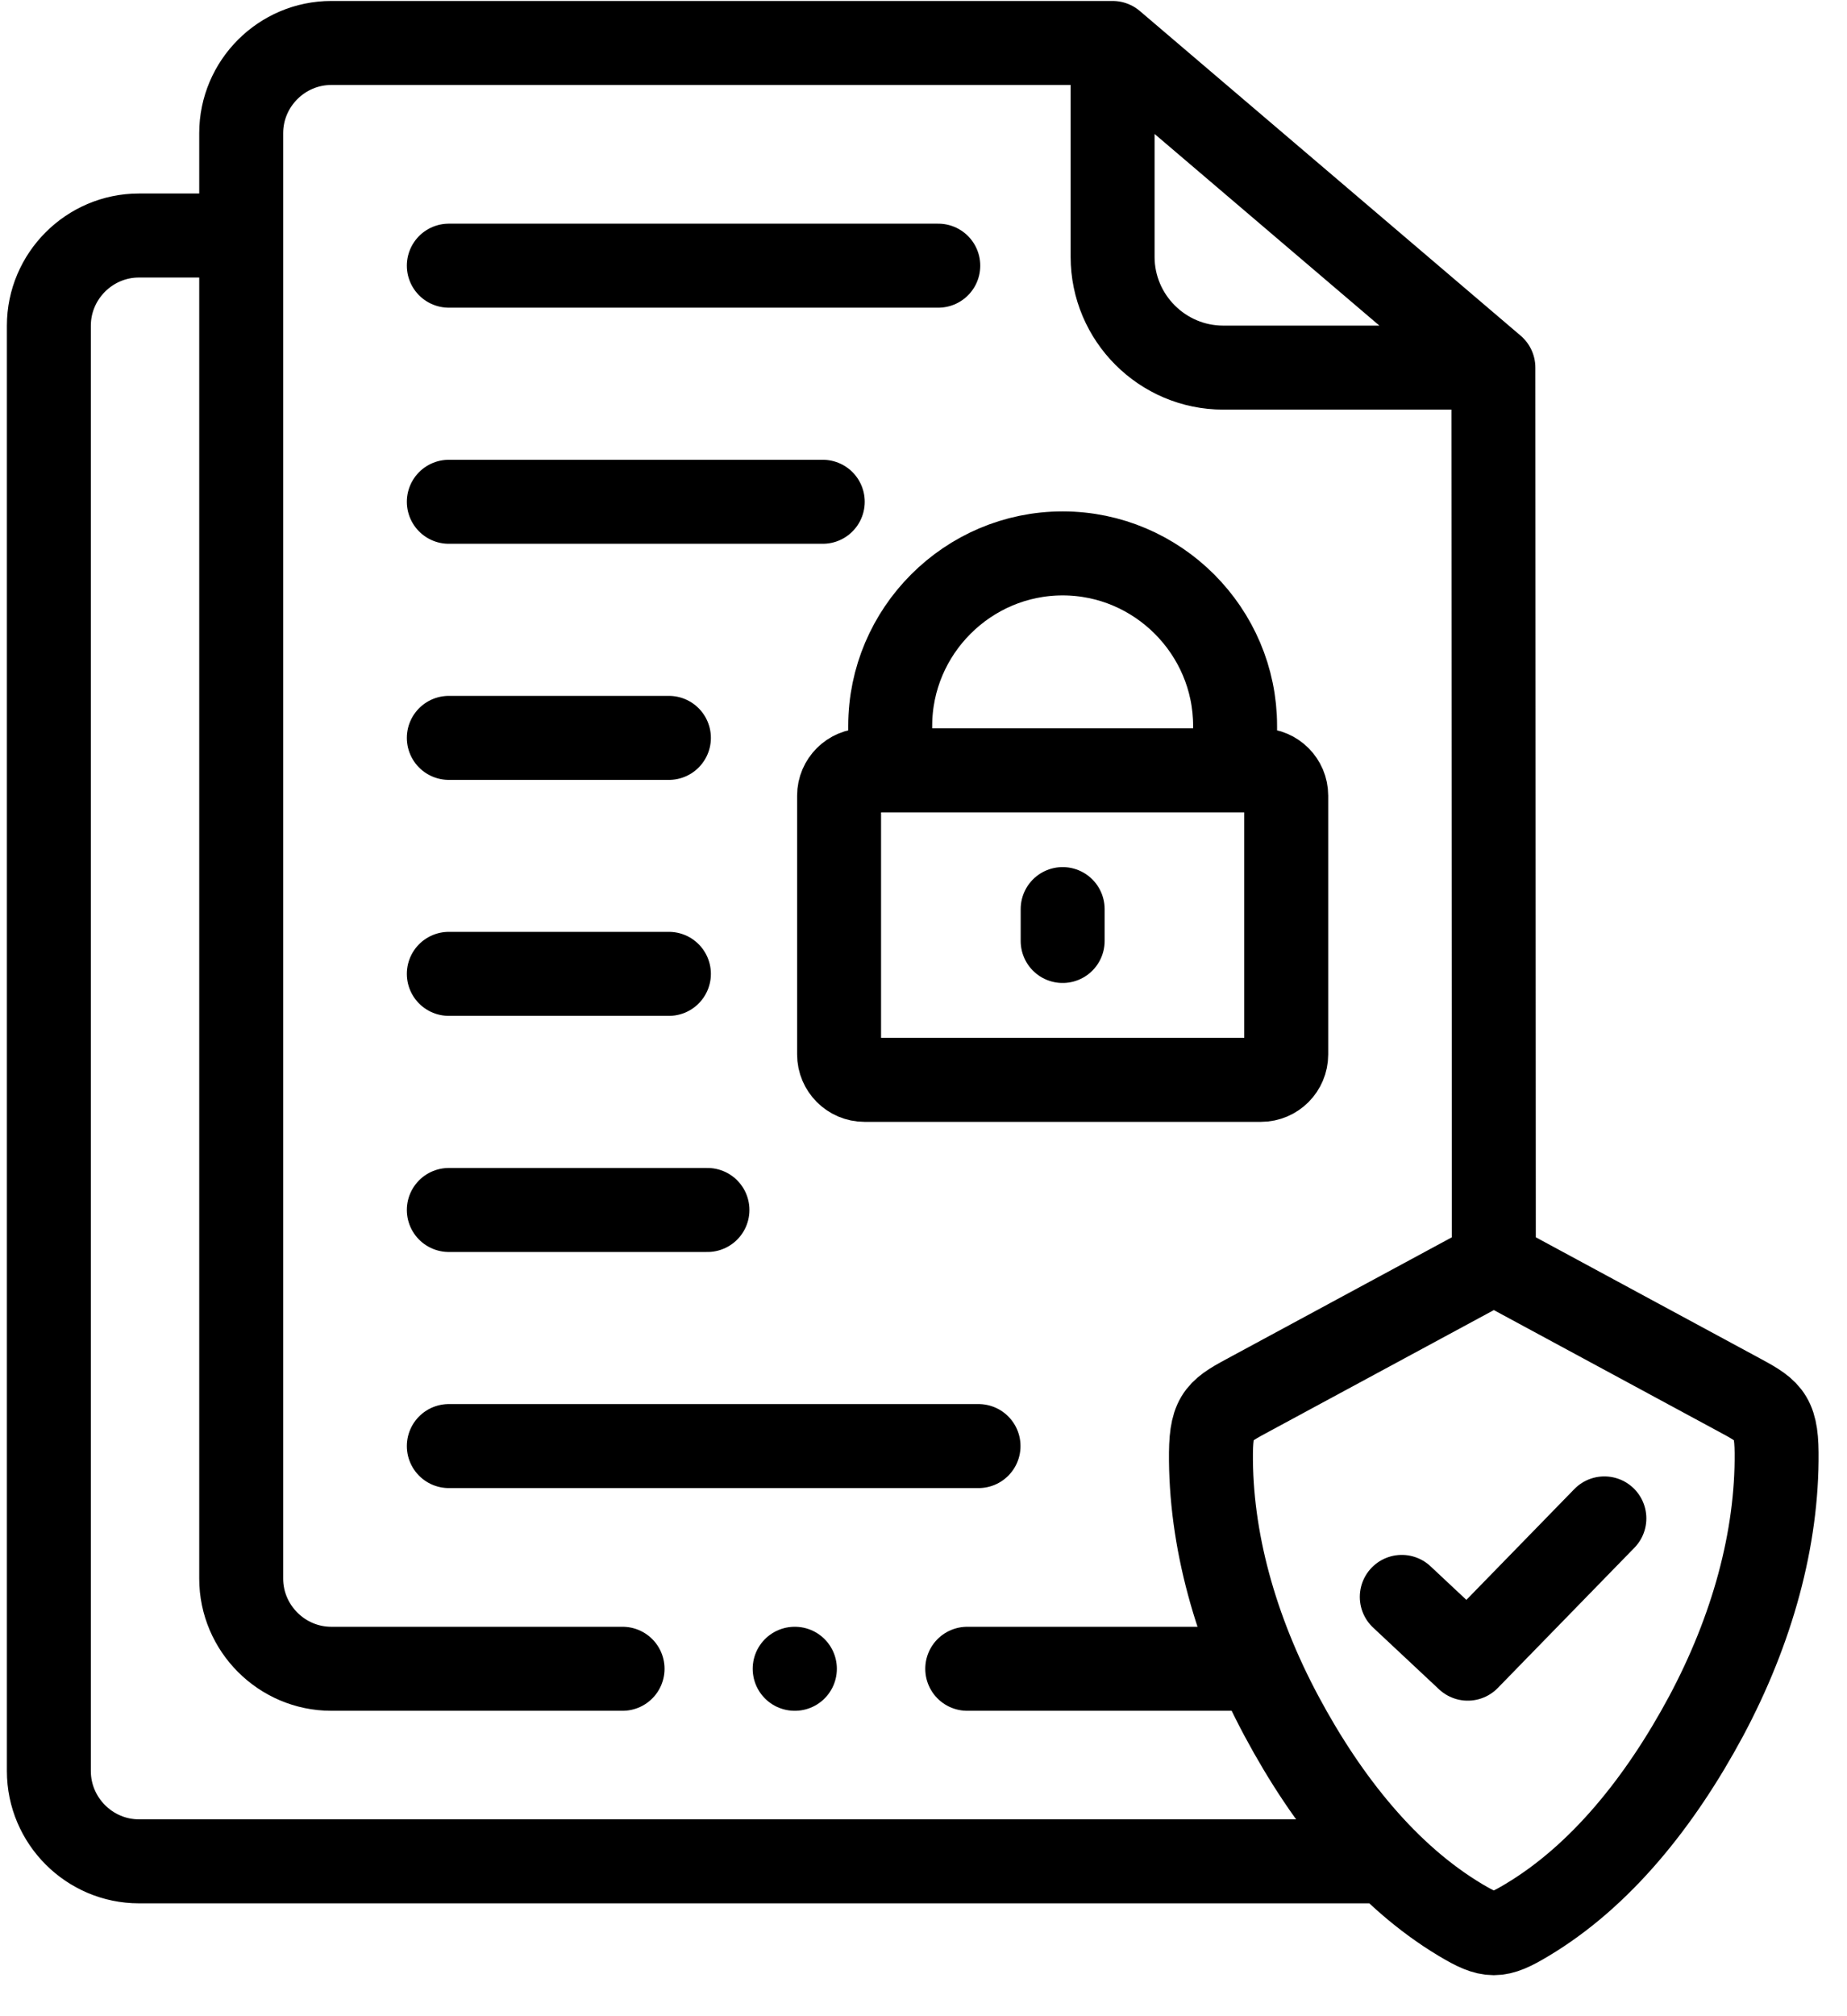
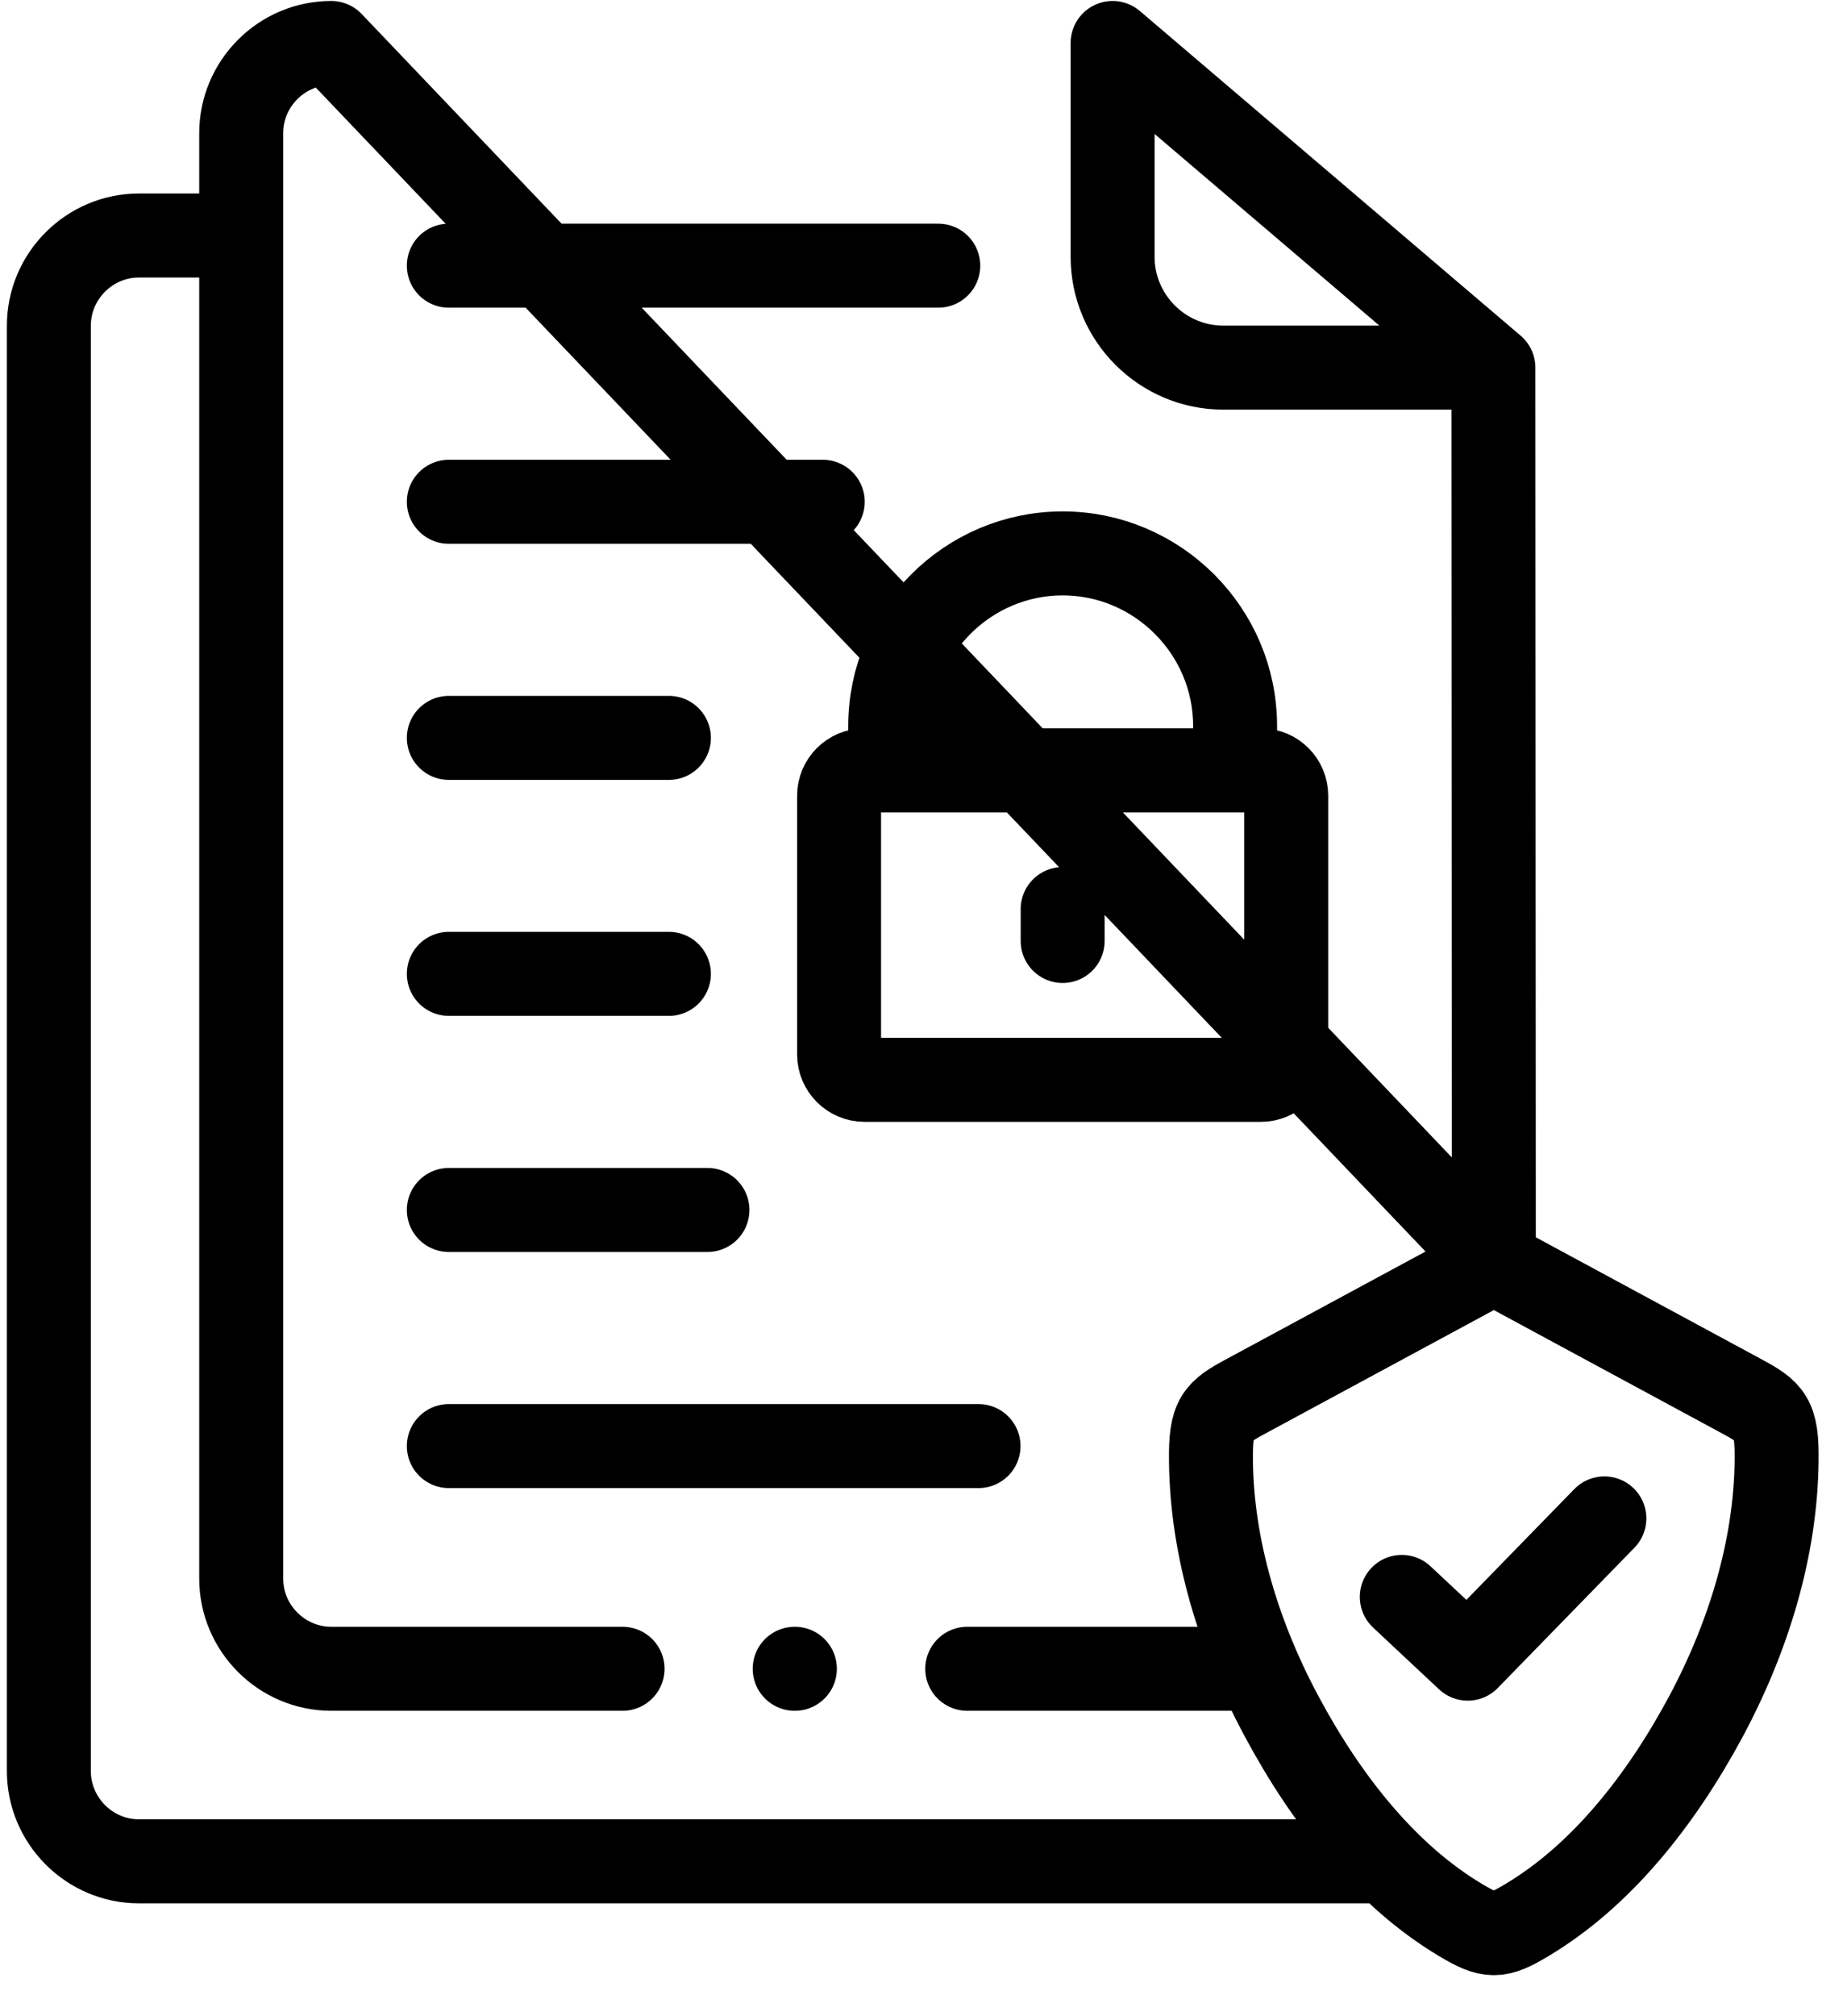
<svg xmlns="http://www.w3.org/2000/svg" width="44" height="48" viewBox="0 0 44 48" fill="none">
-   <path d="M35.576 8.752H29.141C27.689 8.752 26.505 7.567 26.505 6.115V1.023M35.576 8.752L26.505 1.023M35.576 8.752L35.587 30.053M26.505 1.023L7.892 1.023C6.711 1.023 5.746 1.99 5.746 3.17V37.583C5.746 38.762 6.713 39.729 7.892 39.729H14.831M35.587 30.053L29.814 33.17C29.06 33.574 28.858 33.675 28.848 34.583C28.829 36.631 29.428 38.804 30.532 40.862C31.626 42.903 33.046 44.666 34.793 45.71C35.493 46.128 35.68 46.128 36.377 45.71C38.124 44.666 39.544 42.903 40.641 40.862C41.742 38.804 42.341 36.631 42.323 34.583C42.315 33.675 42.11 33.574 41.359 33.17L35.587 30.053ZM29.98 39.729H23.042M33.023 44.313H3.31C2.131 44.313 1.164 43.346 1.164 42.164V7.754C1.164 6.572 2.131 5.607 3.31 5.607H5.746M29.423 18.34V17.282C29.423 15.024 27.575 13.175 25.315 13.175C23.055 13.175 21.207 15.024 21.207 17.282V18.34M25.315 22.402V21.643M22.352 6.325H10.692M19.6 11.946H10.692M15.935 17.567H10.692M15.935 23.185H10.692M16.853 28.806H10.692M23.311 34.427H10.692M18.931 39.729H18.936M33.394 38.018L34.965 39.488L38.22 36.149M20.593 25.708C20.261 25.708 19.989 25.436 19.989 25.104V18.941C19.989 18.612 20.261 18.34 20.593 18.34H30.04C30.372 18.34 30.641 18.612 30.641 18.941V25.104C30.641 25.436 30.372 25.708 30.04 25.708H20.593Z" stroke="black" stroke-width="2" stroke-miterlimit="10" stroke-linecap="round" stroke-linejoin="round" />
+   <path d="M35.576 8.752H29.141C27.689 8.752 26.505 7.567 26.505 6.115V1.023M35.576 8.752L26.505 1.023M35.576 8.752L35.587 30.053L7.892 1.023C6.711 1.023 5.746 1.99 5.746 3.17V37.583C5.746 38.762 6.713 39.729 7.892 39.729H14.831M35.587 30.053L29.814 33.17C29.06 33.574 28.858 33.675 28.848 34.583C28.829 36.631 29.428 38.804 30.532 40.862C31.626 42.903 33.046 44.666 34.793 45.71C35.493 46.128 35.68 46.128 36.377 45.71C38.124 44.666 39.544 42.903 40.641 40.862C41.742 38.804 42.341 36.631 42.323 34.583C42.315 33.675 42.11 33.574 41.359 33.17L35.587 30.053ZM29.98 39.729H23.042M33.023 44.313H3.31C2.131 44.313 1.164 43.346 1.164 42.164V7.754C1.164 6.572 2.131 5.607 3.31 5.607H5.746M29.423 18.34V17.282C29.423 15.024 27.575 13.175 25.315 13.175C23.055 13.175 21.207 15.024 21.207 17.282V18.34M25.315 22.402V21.643M22.352 6.325H10.692M19.6 11.946H10.692M15.935 17.567H10.692M15.935 23.185H10.692M16.853 28.806H10.692M23.311 34.427H10.692M18.931 39.729H18.936M33.394 38.018L34.965 39.488L38.22 36.149M20.593 25.708C20.261 25.708 19.989 25.436 19.989 25.104V18.941C19.989 18.612 20.261 18.34 20.593 18.34H30.04C30.372 18.34 30.641 18.612 30.641 18.941V25.104C30.641 25.436 30.372 25.708 30.04 25.708H20.593Z" stroke="black" stroke-width="2" stroke-miterlimit="10" stroke-linecap="round" stroke-linejoin="round" />
</svg>